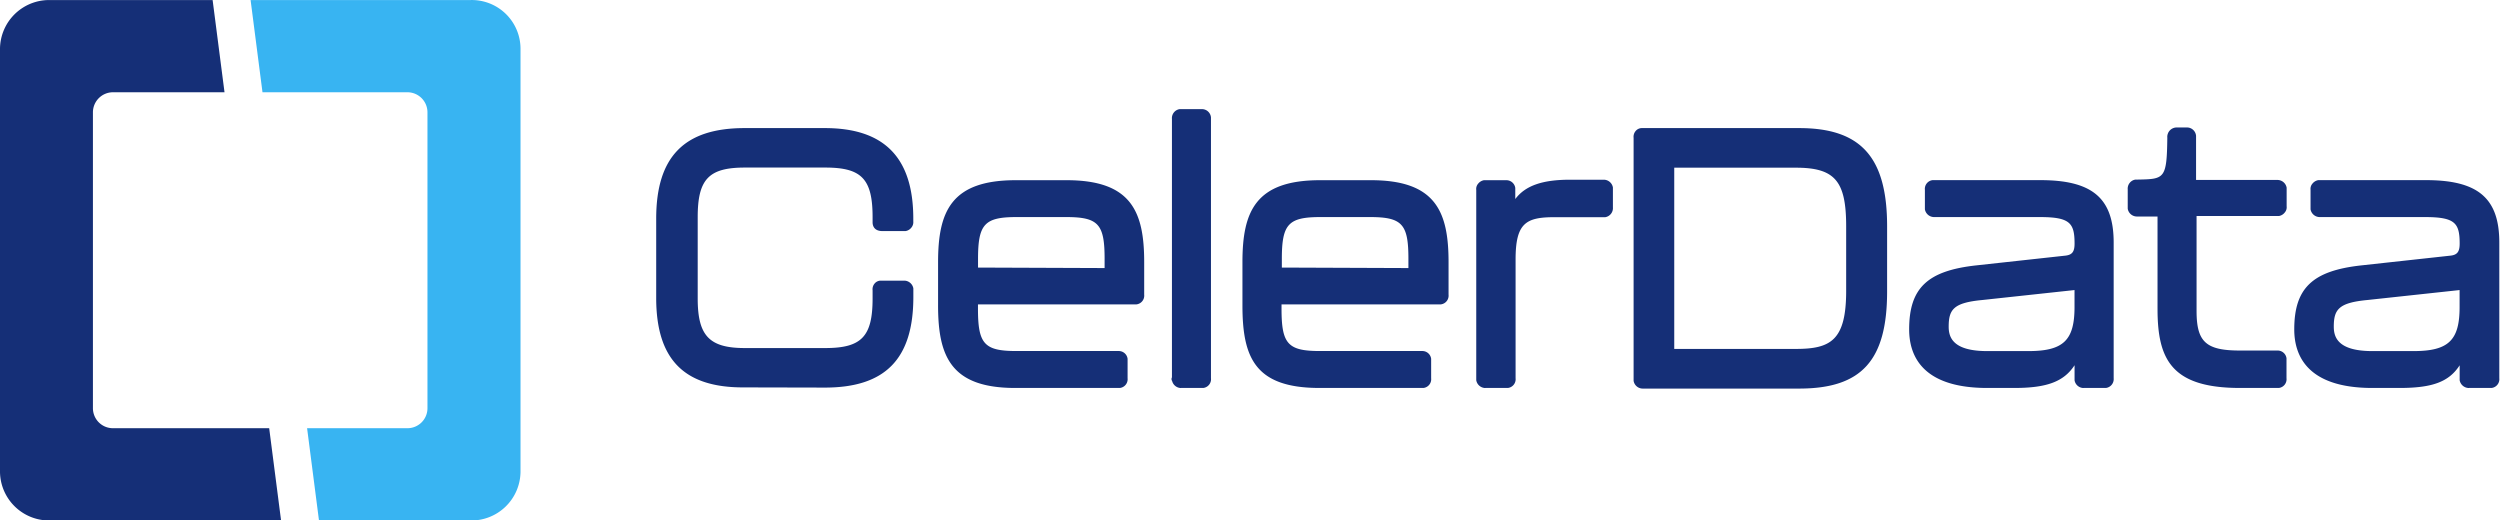
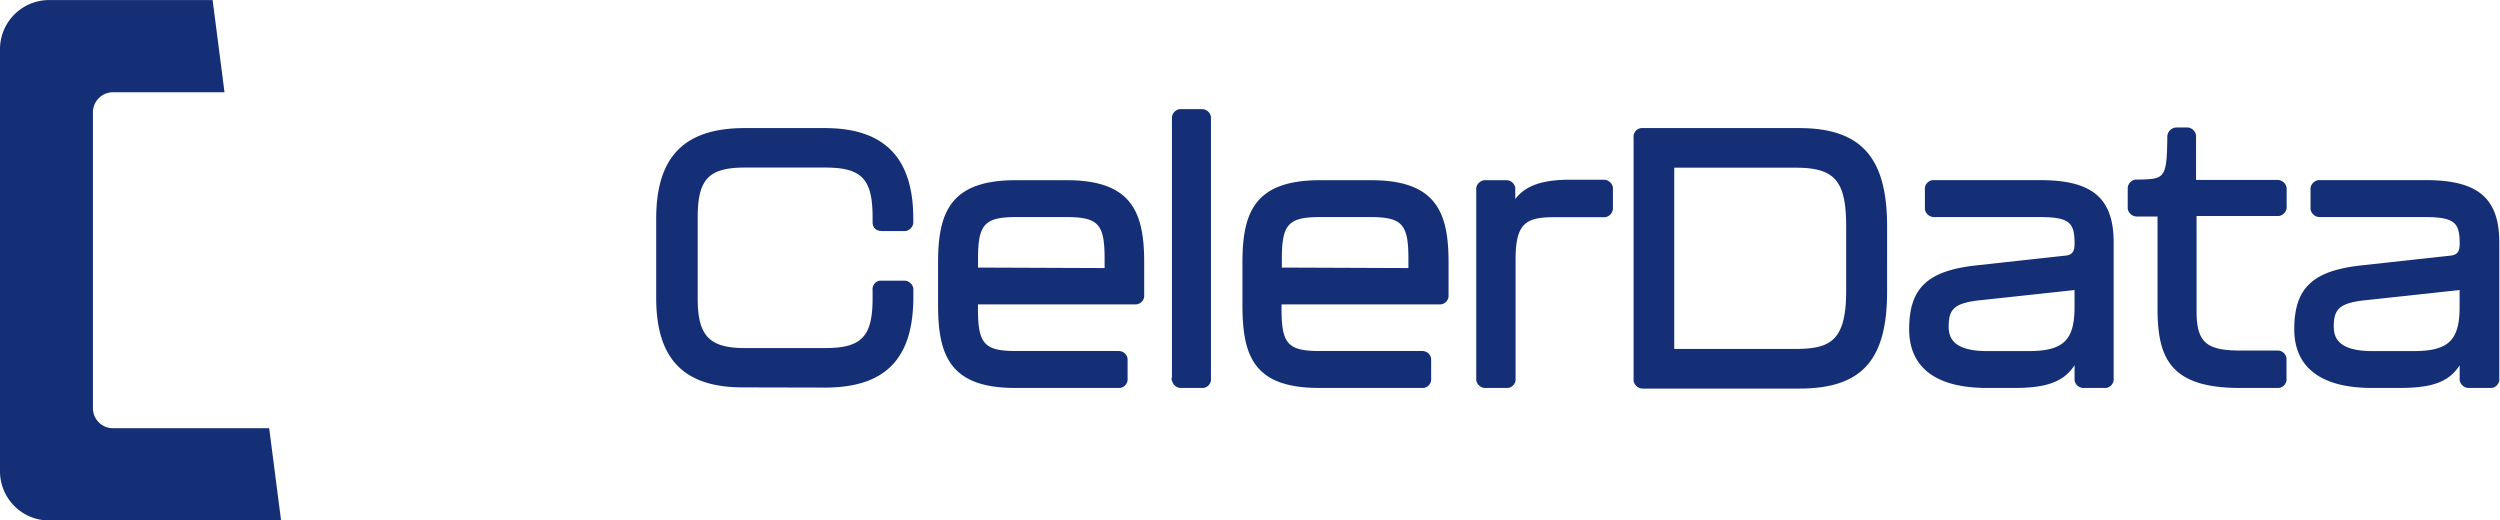
<svg xmlns="http://www.w3.org/2000/svg" fill="none" viewBox="0 0 1441 300">
  <g clip-path="url(#a)">
    <path fill="#152F77" d="M29.138 300h132.873l-6.856-53.179H65.133a11.525 11.525 0 0 1-8.192-3.378 11.547 11.547 0 0 1-3.378-8.193V64.785a11.573 11.573 0 0 1 11.57-11.607h64.276L122.553.035H29.138A28.35 28.35 0 0 0 2.375 17.011 28.36 28.36 0 0 0 0 27.892v244.251A28.356 28.356 0 0 0 29.138 300Z" />
-     <path fill="#38B4F2" d="M270.887.035H144.442l6.856 53.143h83.523a11.566 11.566 0 0 1 10.699 7.168c.58 1.408.876 2.917.871 4.44v170.463a11.547 11.547 0 0 1-3.378 8.193 11.537 11.537 0 0 1-8.192 3.379h-57.812l6.856 53.178h87.022a28.336 28.336 0 0 0 20.381-7.847 28.352 28.352 0 0 0 8.757-20.01V27.892a28.113 28.113 0 0 0-18.123-26.045A28.102 28.102 0 0 0 270.887.036Z" />
    <path fill="#152F77" fill-rule="evenodd" d="M378.231 171.725c0 35.179 15.855 51.572 49.992 51.572l47.243.107c34.781 0 50.992-16.5 50.992-52.214v-4.929a5.393 5.393 0 0 0-5.106-4.5h-13.605a4.616 4.616 0 0 0-3.571 1.607 5.145 5.145 0 0 0-1.214 4v4.679c0 21.928-6.356 28.571-27.21 28.571H429.33c-20.568 0-27.174-7.143-27.174-28.571v-46.893c0-21.857 6.356-28.572 27.174-28.572h46.422c20.854 0 27.21 6.536 27.21 28.572v3.036c0 1.428.536 5 5.642 5h13.355a5.324 5.324 0 0 0 3.357-2 4.897 4.897 0 0 0 1.107-3.572v-1.571c0-35.143-16.676-52.215-50.992-52.215h-46.243c-34.781 0-50.957 16.5-50.957 52.215v45.678Zm162.475 4.358c0 29.357 7.428 47.536 44.422 47.536h60.384a5.074 5.074 0 0 0 4.428-5.607v-11.215a5.103 5.103 0 0 0-5.035-4.464h-59.027c-18.604 0-22.175-4.107-22.175-24.393v-2.5h91.379a5.074 5.074 0 0 0 4.428-5.607v-18.75c0-29.143-7.464-47.214-44.708-47.214h-29.388c-37.209 0-44.708 18.071-44.708 47.214v25Zm95.986-26.893v5.321l-72.954-.285v-5.036c0-20 3.75-24.071 22.211-24.071h28.567c18.605 0 22.176 4.071 22.176 24.071Zm40.764 73.29a5.355 5.355 0 0 0 3.193 1.175v-.036h12.927a5.07 5.07 0 0 0 4.427-5.607V67.726a5.214 5.214 0 0 0-5.07-4.822h-12.998a5.248 5.248 0 0 0-4.428 5.608v149a2.133 2.133 0 0 0-.25.964c.004.408.128.805.357 1.143a5.358 5.358 0 0 0 1.842 2.861Zm38.688-46.397c0 30.107 7.284 47.536 44.421 47.536h59.92a5.074 5.074 0 0 0 4.428-5.607v-11.215a5.103 5.103 0 0 0-5.035-4.464h-59.027c-18.604 0-22.175-4.107-22.175-24.393v-2.5h91.843a5.074 5.074 0 0 0 4.428-5.607v-18.75c0-29.143-7.463-47.214-44.708-47.214h-29.388c-37.208 0-44.707 18.071-44.707 47.214v25Zm95.663-26.893v5.321l-72.953-.285v-5.036c0-20 3.75-24.071 22.211-24.071h28.567c18.605 0 22.175 4.071 22.175 24.071Zm40.951 73.201a5.397 5.397 0 0 0 3.507 1.263l-.143-.036h13.034a5.07 5.07 0 0 0 4.428-5.607v-68.428c0-20.822 5.82-24.393 22.211-24.393h29.459a5.286 5.286 0 0 0 4.428-5.607v-11.536a5.392 5.392 0 0 0-5.142-4.464h-19.533c-15.926 0-25.781 3.393-31.602 11.143v-6.393a5.176 5.176 0 0 0-5.071-4.465h-12.998a5.575 5.575 0 0 0-3.356 2.036 4.633 4.633 0 0 0-1.071 3.571v109.679a5.39 5.39 0 0 0 1.849 3.237Zm90.601.271a5.315 5.315 0 0 0 3.356 1.313h90.345c35.99 0 50.67-16.214 50.67-55.964V130.44c0-39.679-14.96-56.607-50.67-56.607h-90.666a4.642 4.642 0 0 0-3.571 1.642 5.14 5.14 0 0 0-1.214 4v140.036a5.32 5.32 0 0 0 1.75 3.151Zm120.771-55.008c0 28.607-8.97 33.464-29.07 33.464h-70.026V96.654h70.026c22.53 0 29.07 7.571 29.07 33.786v37.214Zm133.4 54.687c.94.815 2.12 1.28 3.36 1.313l.04-.035h12.92a5.129 5.129 0 0 0 3.37-1.898 5.127 5.127 0 0 0 1.1-3.71v-78.214c0-25.536-12.25-35.964-42.21-35.964h-62.17a5.071 5.071 0 0 0-4.43 5.607v11.214a5.364 5.364 0 0 0 1.78 3.147 5.392 5.392 0 0 0 3.36 1.318h61.14c17.39 0 19.99 3.464 19.99 15.321 0 4.607-1.35 6.429-5.17 6.893l-51.57 5.643c-28.14 3.107-38.6 13.107-38.6 36.893 0 15.392 7.79 33.75 45 33.75h15.64c18.53 0 28.46-3.536 34.7-13.107v8.678c.2 1.222.82 2.337 1.75 3.151Zm-74.31-34.044c0-10 2.9-13.786 19.25-15.357l53.28-5.75v9.857c0 19.143-6.46 25.322-26.57 25.322h-23.78c-19.89 0-22.18-8.036-22.18-14.072Zm120.38-10.321c0 28.893 7.75 45.643 47.53 45.643h22.39a5.091 5.091 0 0 0 3.37-1.892 5.067 5.067 0 0 0 1.05-3.715v-11.5a5.086 5.086 0 0 0-1.7-3.182 5.12 5.12 0 0 0-3.37-1.283h-21.78c-19.6 0-24.99-4.964-24.99-22.821v-54.714h47.49a5.437 5.437 0 0 0 3.35-2.036c.42-.488.73-1.058.92-1.673.18-.615.24-1.262.16-1.899V108.19a5.415 5.415 0 0 0-1.78-3.146 5.408 5.408 0 0 0-3.37-1.318h-47.06V78.297a5.259 5.259 0 0 0-1.62-3.379 5.224 5.224 0 0 0-3.45-1.442h-5.86a5.383 5.383 0 0 0-2.26.388 5.5 5.5 0 0 0-1.91 1.293 5.42 5.42 0 0 0-1.19 1.964 5.371 5.371 0 0 0-.28 2.283c-.29 23.786-1.57 23.822-17.18 24.108h-1.21a5.231 5.231 0 0 0-3.31 1.933 5.244 5.244 0 0 0-1.12 3.674v11.143a5.355 5.355 0 0 0 5.32 4.535h11.86v53.179Zm176.02 44.412a5.47 5.47 0 0 0 3.49 1.266l.03-.035h13.04a5.08 5.08 0 0 0 3.35-1.901 5.059 5.059 0 0 0 1.07-3.707v-78.214c0-25.536-12.24-35.964-42.2-35.964h-62.17a5.589 5.589 0 0 0-3.36 2.036 4.504 4.504 0 0 0-.91 1.673 4.684 4.684 0 0 0-.16 1.898v11.214a5.364 5.364 0 0 0 1.78 3.147 5.37 5.37 0 0 0 3.36 1.318h60.81c17.39 0 20 3.464 20 15.321 0 4.607-1.36 6.429-5.14 6.893l-51.6 5.643c-28.14 3.107-38.6 13.107-38.6 36.893 0 15.392 7.82 33.75 45.03 33.75h15.64c18.78 0 28.46-3.429 34.67-13.072v8.643c.23 1.252.9 2.383 1.87 3.198Zm-74.43-34.091c0-10 2.93-13.786 19.25-15.357l53.27-5.75v9.857c0 19.143-6.42 25.322-26.56 25.322h-23.75c-19.89 0-22.21-8.036-22.21-14.072Z" clip-rule="evenodd" />
  </g>
  <defs>
    <clipPath id="a">
      <path fill="#fff" d="M0 0h1440.6v300H0z" />
    </clipPath>
  </defs>
</svg>